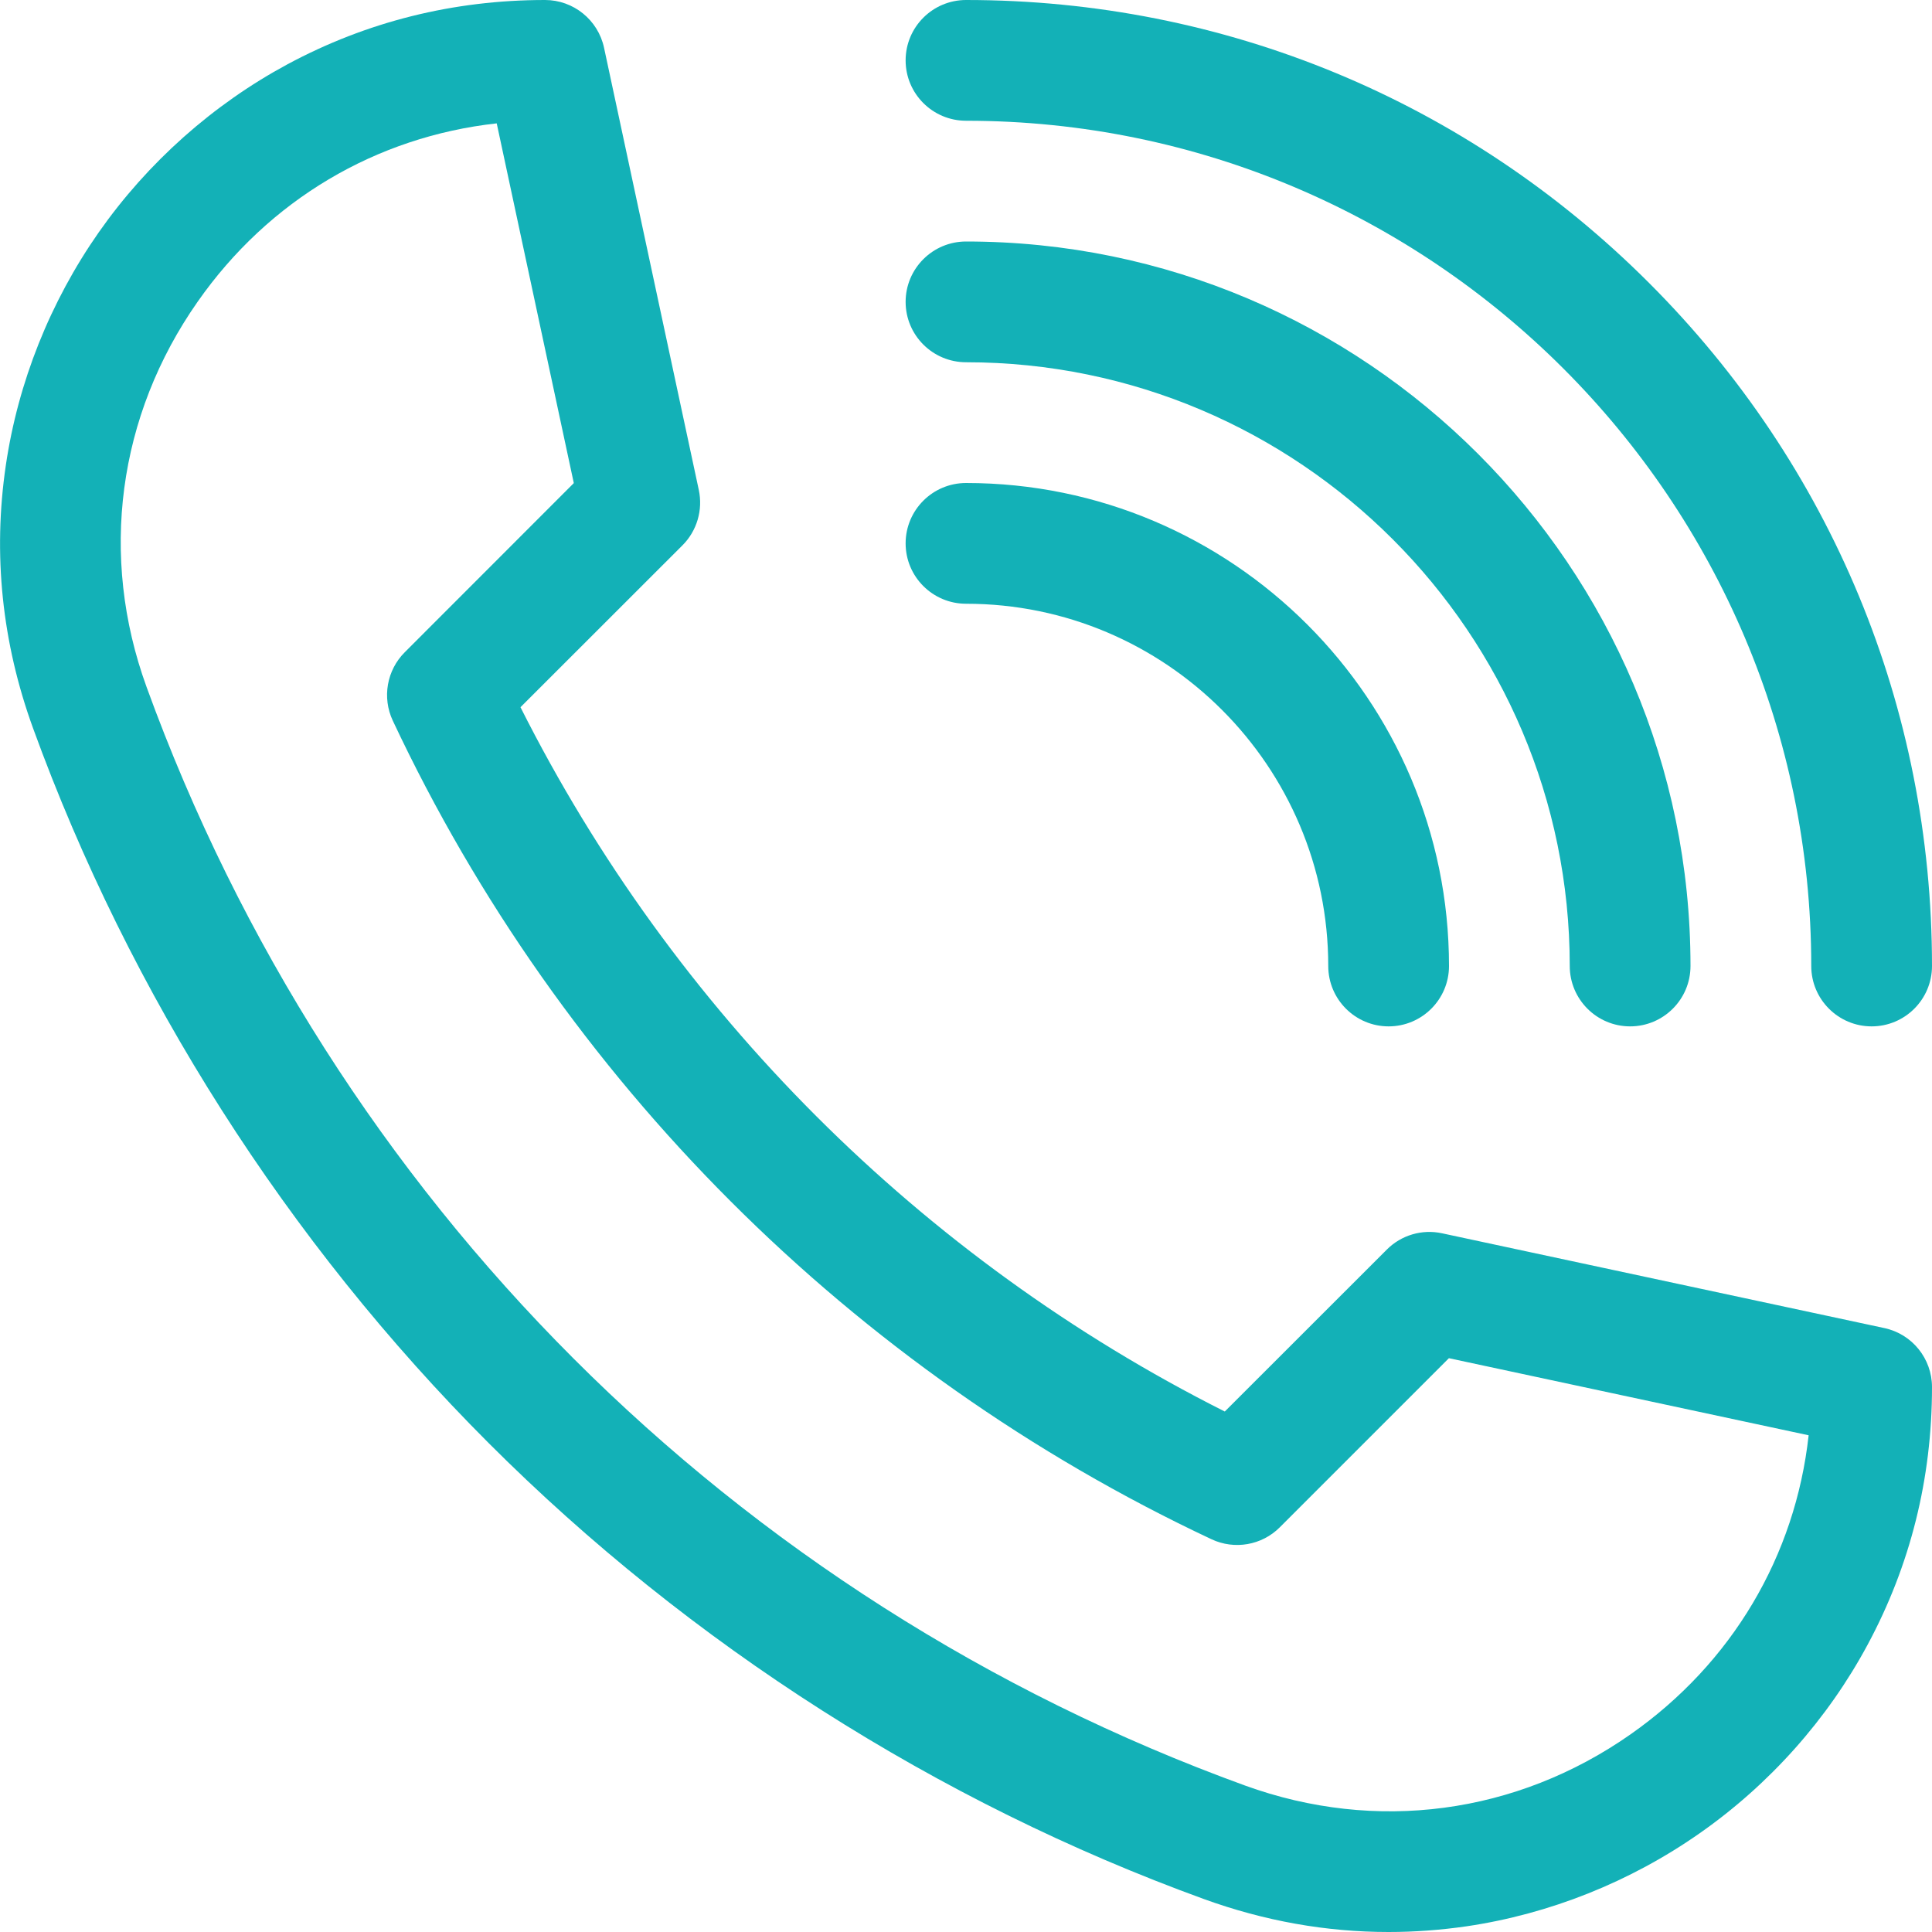
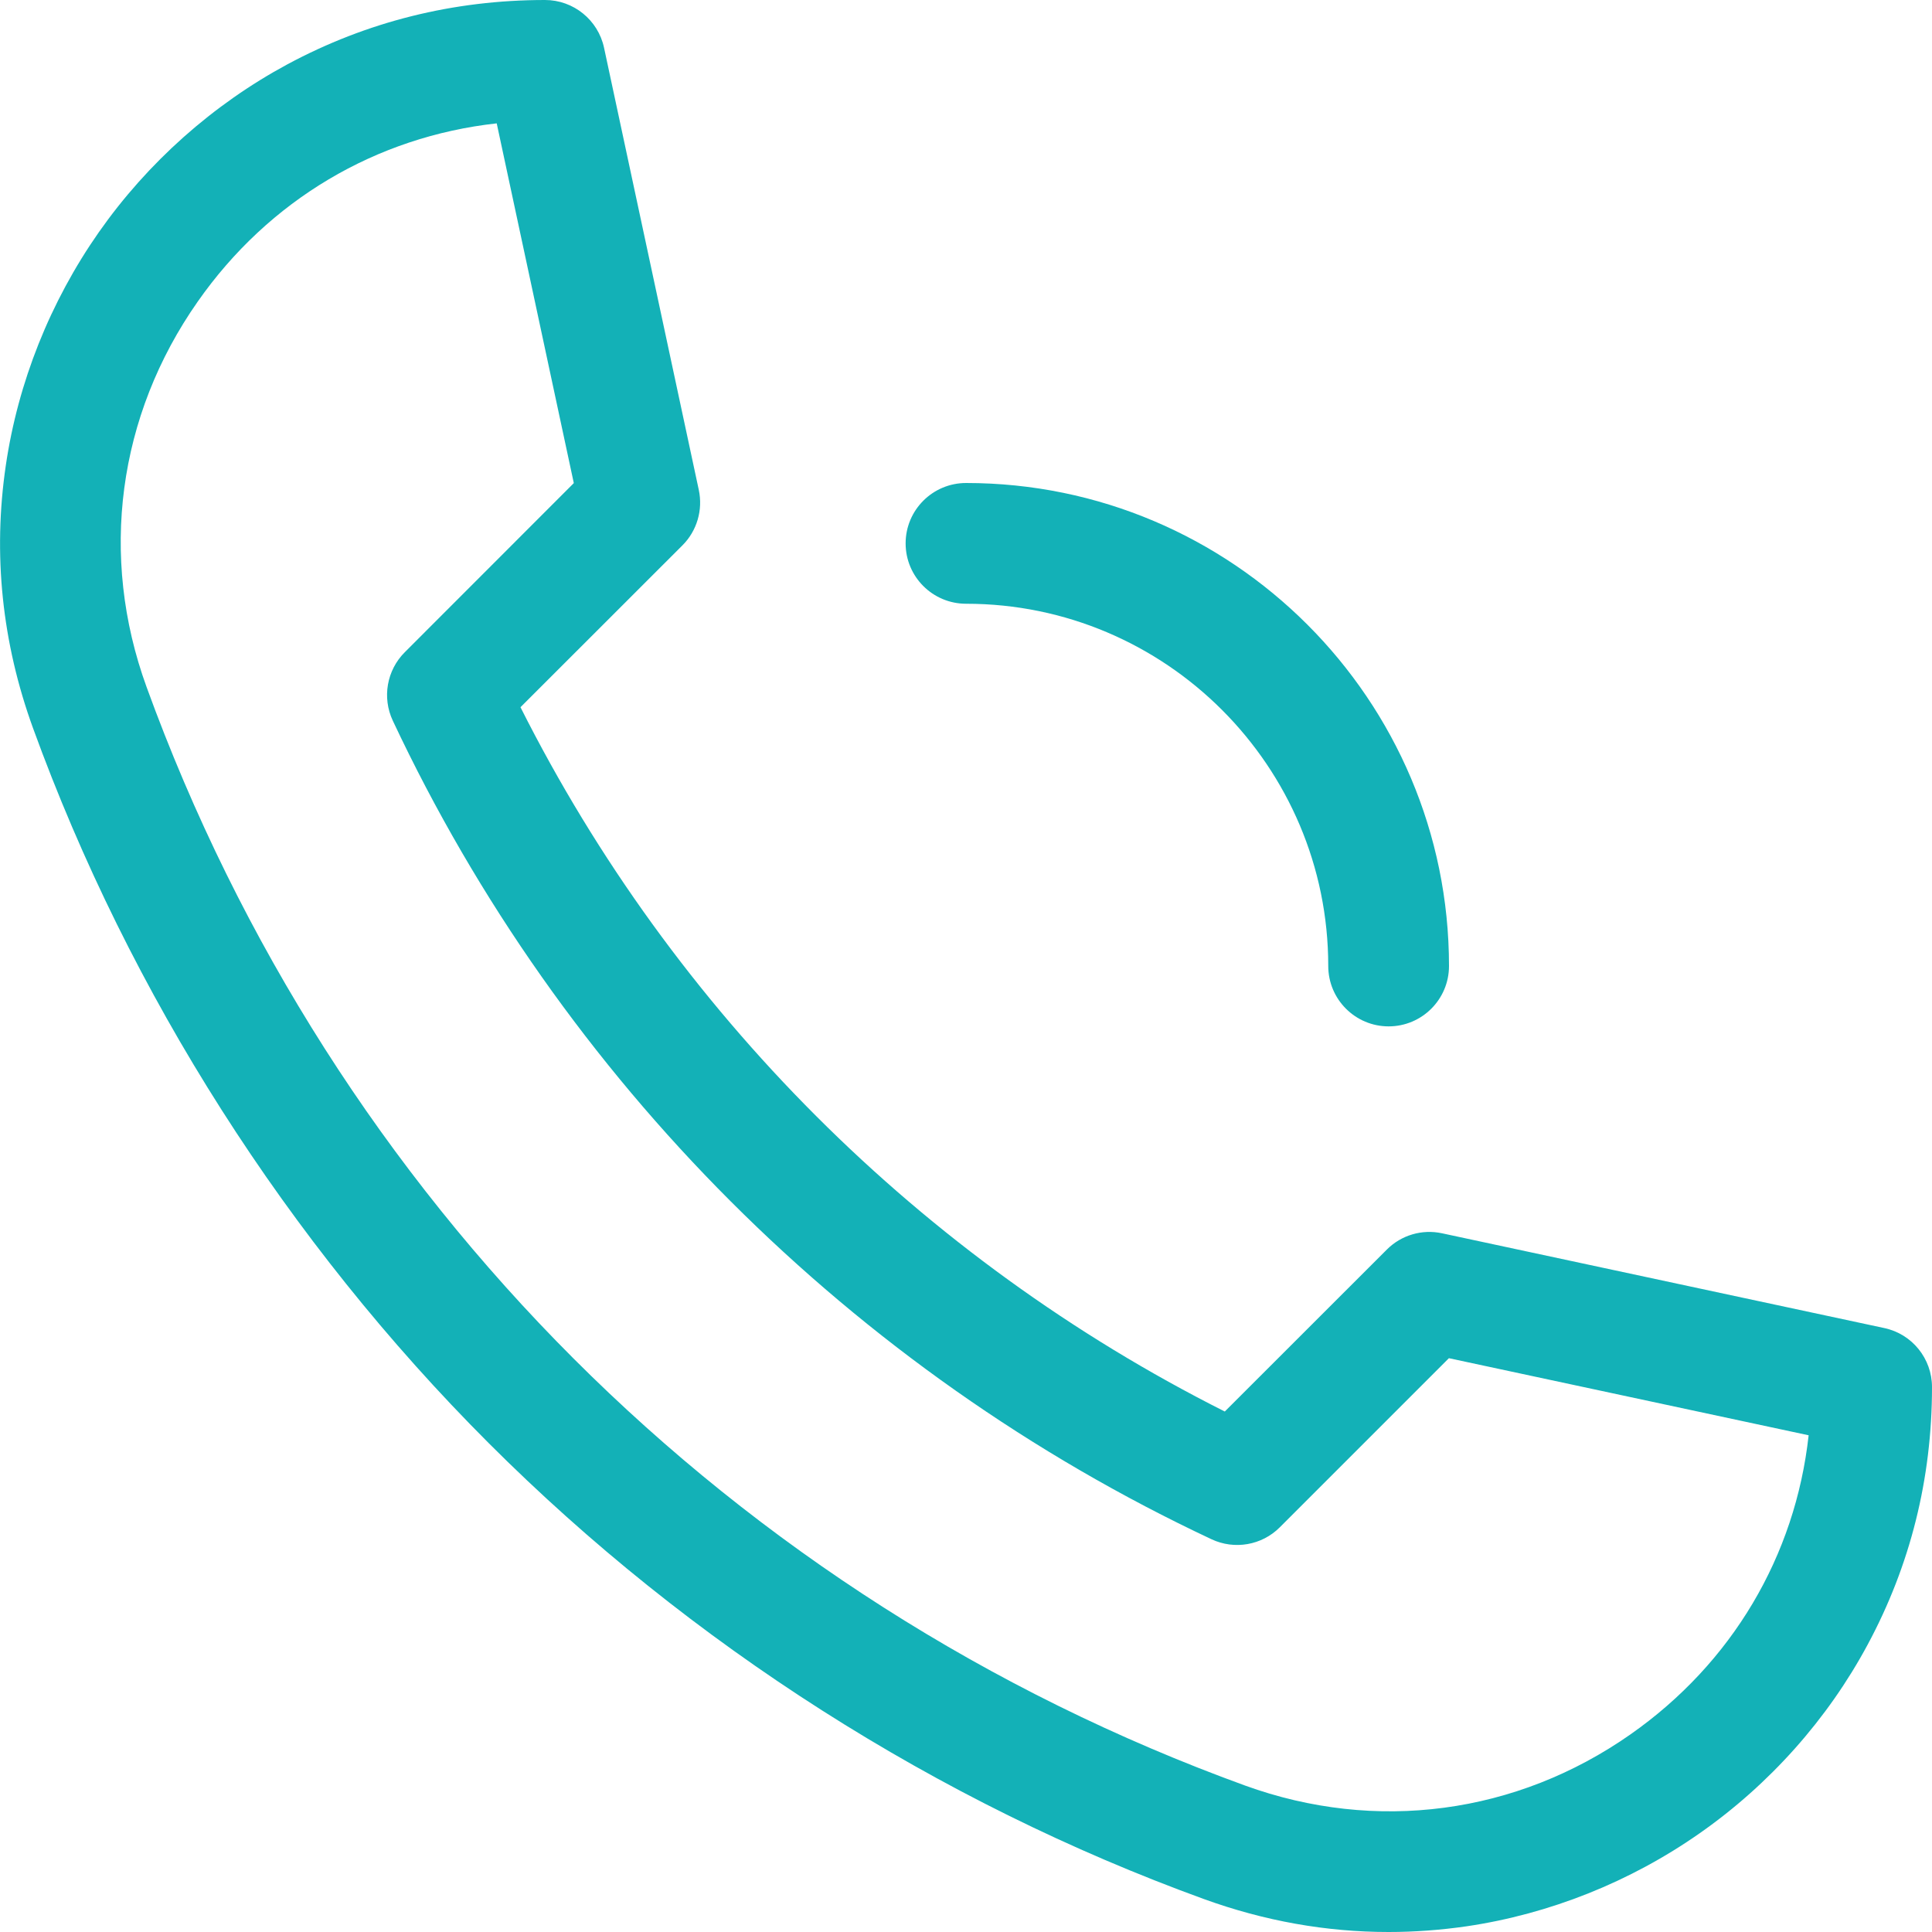
<svg xmlns="http://www.w3.org/2000/svg" width="20" height="20" viewBox="0 0 20 20" fill="none">
  <path d="M14.374 20C13.729 20 13.089 19.886 12.463 19.659C9.705 18.657 7.145 17.025 5.06 14.94C2.975 12.855 1.344 10.295 0.342 7.538C0.02 6.652 -0.075 5.737 0.06 4.819C0.186 3.959 0.519 3.124 1.023 2.404C1.529 1.682 2.205 1.081 2.975 0.666C3.797 0.224 4.694 0 5.642 0C5.936 0 6.191 0.206 6.253 0.494L7.234 5.072C7.278 5.279 7.215 5.495 7.065 5.645L5.388 7.321C6.97 10.465 9.536 13.031 12.679 14.612L14.356 12.936C14.505 12.786 14.721 12.722 14.928 12.767L19.506 13.748C19.794 13.809 20 14.064 20 14.359C20 15.306 19.776 16.203 19.334 17.025C18.92 17.796 18.319 18.471 17.596 18.977C16.877 19.481 16.042 19.814 15.182 19.941C14.912 19.98 14.643 20 14.374 20ZM5.142 1.277C3.893 1.415 2.783 2.07 2.047 3.122C1.218 4.304 1.025 5.758 1.517 7.111C3.443 12.413 7.588 16.558 12.889 18.484C14.243 18.975 15.697 18.782 16.879 17.954C17.93 17.217 18.585 16.108 18.723 14.858L14.999 14.06L13.248 15.811C13.062 15.997 12.779 16.046 12.541 15.934C8.823 14.188 5.813 11.178 4.066 7.46C3.954 7.221 4.004 6.938 4.19 6.752L5.94 5.001L5.142 1.277Z" fill="#13B1B7" />
-   <path d="M19.375 10.625C19.03 10.625 18.75 10.345 18.75 10C18.75 5.175 14.825 1.25 10.001 1.25C9.655 1.25 9.375 0.97 9.375 0.625C9.375 0.28 9.655 0 10.001 0C12.671 0 15.183 1.04 17.071 2.929C18.96 4.817 20 7.329 20 10C20 10.345 19.72 10.625 19.375 10.625Z" fill="#13B1B7" />
-   <path d="M16.875 10.625C16.53 10.625 16.25 10.345 16.25 10C16.25 6.554 13.447 3.75 10.001 3.75C9.655 3.75 9.375 3.47 9.375 3.125C9.375 2.78 9.655 2.5 10.001 2.5C14.136 2.5 17.5 5.864 17.5 10C17.5 10.345 17.22 10.625 16.875 10.625Z" fill="#13B1B7" />
  <path d="M14.375 10.625C14.03 10.625 13.75 10.345 13.75 10C13.75 7.932 12.068 6.25 10.001 6.25C9.655 6.25 9.375 5.97 9.375 5.625C9.375 5.28 9.655 5 10.001 5C12.757 5 15 7.243 15 10C15 10.345 14.72 10.625 14.375 10.625Z" fill="#13B1B7" />
</svg>